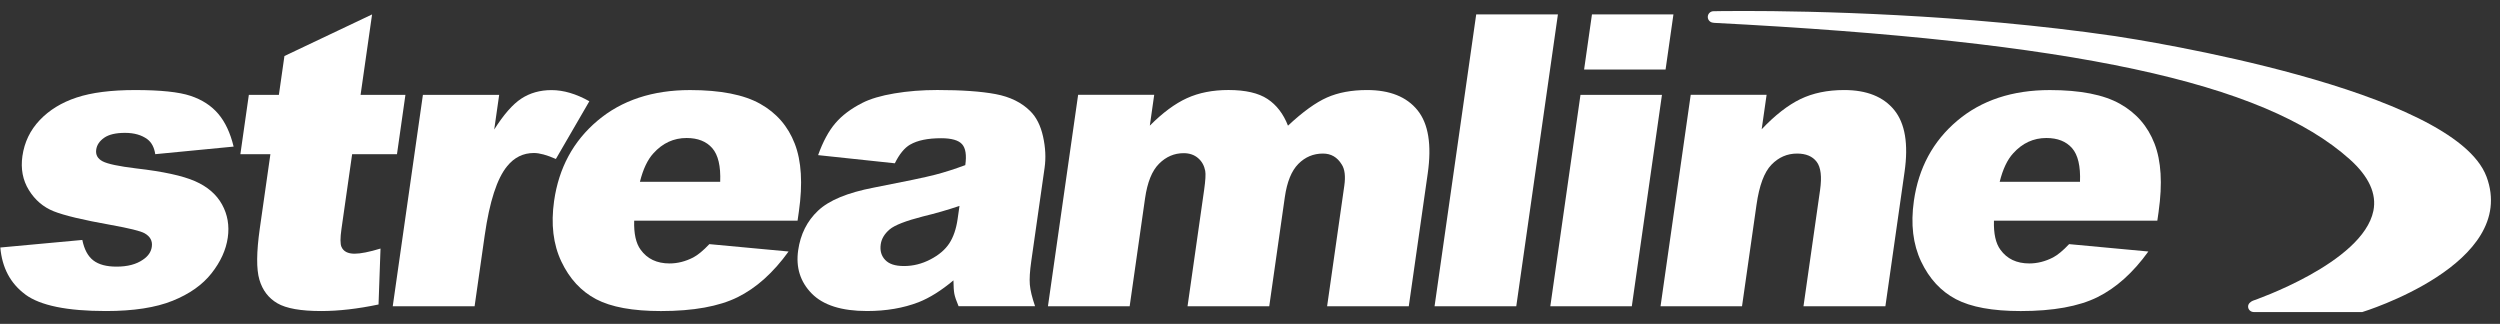
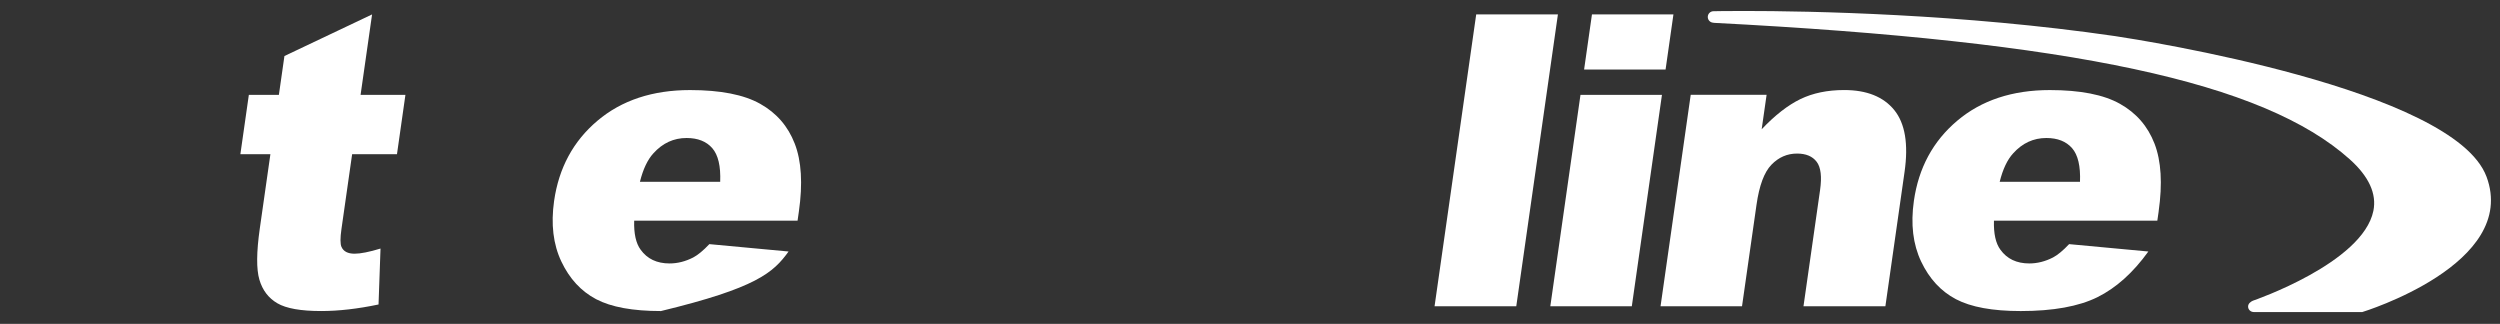
<svg xmlns="http://www.w3.org/2000/svg" width="193" height="25" viewBox="0 0 193 25" fill="none">
  <rect x="0" y="0" width="193" height="25" fill="#333333" stroke="none" />
  <g id="Group">
-     <path id="Vector" d="M1.955 22.737C3.107 23.588 5.181 24.012 8.18 24.012C10.302 24.012 12.018 23.748 13.325 23.22C14.633 22.694 15.635 21.984 16.333 21.095C17.034 20.203 17.448 19.29 17.584 18.346C17.718 17.414 17.569 16.559 17.139 15.782C16.709 15.005 16.014 14.405 15.054 13.986C14.095 13.566 12.584 13.239 10.527 13.003C9.17 12.839 8.299 12.655 7.917 12.451C7.534 12.246 7.37 11.945 7.428 11.547C7.478 11.19 7.686 10.884 8.046 10.633C8.407 10.382 8.943 10.257 9.654 10.257C10.354 10.257 10.929 10.419 11.376 10.748C11.703 10.995 11.906 11.378 11.986 11.902L18.036 11.317C17.777 10.252 17.379 9.406 16.843 8.781C16.31 8.155 15.597 7.694 14.706 7.398C13.816 7.101 12.392 6.952 10.434 6.952C8.58 6.952 7.074 7.145 5.916 7.528C4.758 7.911 3.809 8.493 3.07 9.27C2.331 10.049 1.884 10.975 1.73 12.049C1.59 13.031 1.756 13.908 2.229 14.674C2.703 15.442 3.34 15.987 4.144 16.31C4.948 16.632 6.415 16.983 8.546 17.362C9.972 17.619 10.843 17.831 11.158 18.007C11.597 18.253 11.785 18.602 11.72 19.05C11.664 19.45 11.435 19.781 11.037 20.047C10.523 20.407 9.842 20.584 8.997 20.584C8.224 20.584 7.627 20.426 7.21 20.108C6.791 19.79 6.506 19.262 6.355 18.524L0.025 19.108C0.162 20.675 0.805 21.885 1.959 22.735L1.955 22.737Z" fill="white" />
    <path id="Vector_2" d="M21.958 4.325L21.53 7.322H19.211L18.557 11.902H20.875L20.056 17.643C19.797 19.465 19.786 20.781 20.026 21.595C20.266 22.408 20.728 23.014 21.413 23.413C22.098 23.813 23.224 24.012 24.791 24.012C26.141 24.012 27.617 23.843 29.223 23.506L29.376 19.188C28.503 19.454 27.835 19.586 27.371 19.586C26.857 19.586 26.519 19.411 26.364 19.065C26.262 18.84 26.26 18.381 26.36 17.684L27.185 11.902H30.647L31.299 7.322H27.837L28.724 1.113L21.958 4.325Z" fill="white" />
-     <path id="Vector_3" d="M30.316 23.644H36.639L37.419 18.173C37.793 15.561 38.37 13.777 39.156 12.825C39.705 12.15 40.392 11.812 41.218 11.812C41.65 11.812 42.216 11.966 42.914 12.273L45.498 7.817C44.479 7.244 43.504 6.956 42.577 6.956C41.691 6.956 40.915 7.175 40.25 7.61C39.584 8.045 38.886 8.841 38.154 9.999L38.536 7.324H32.648L30.319 23.646L30.316 23.644Z" fill="white" />
-     <path id="Vector_4" d="M61.673 16.328C61.98 14.177 61.874 12.428 61.353 11.087C60.835 9.745 59.944 8.719 58.685 8.014C57.425 7.308 55.621 6.953 53.272 6.953C50.376 6.953 47.993 7.743 46.126 9.319C44.257 10.896 43.142 12.961 42.776 15.512C42.522 17.306 42.707 18.864 43.338 20.193C43.967 21.52 44.864 22.487 46.022 23.098C47.182 23.708 48.849 24.013 51.025 24.013C53.529 24.013 55.502 23.656 56.943 22.944C58.384 22.232 59.696 21.057 60.878 19.416L54.761 18.847C54.298 19.338 53.883 19.683 53.516 19.877C52.915 20.185 52.306 20.338 51.688 20.338C50.709 20.338 49.966 19.985 49.458 19.278C49.095 18.787 48.928 18.038 48.959 17.034H61.572L61.673 16.328ZM49.402 14.036C49.644 13.062 49.989 12.331 50.441 11.838C51.152 11.048 52.005 10.654 53.006 10.654C53.87 10.654 54.532 10.916 54.987 11.437C55.443 11.961 55.647 12.827 55.599 14.034H49.4L49.402 14.036Z" fill="white" />
-     <path id="Vector_5" d="M70.266 11.163C70.827 10.836 71.625 10.671 72.653 10.671C73.457 10.671 73.997 10.825 74.272 11.133C74.548 11.44 74.63 11.979 74.52 12.747C73.693 13.054 72.915 13.303 72.189 13.491C71.46 13.682 69.883 14.011 67.456 14.483C65.432 14.872 63.997 15.465 63.152 16.266C62.307 17.064 61.795 18.084 61.618 19.324C61.43 20.644 61.778 21.756 62.664 22.659C63.55 23.561 64.972 24.011 66.931 24.011C68.405 24.011 69.73 23.786 70.907 23.334C71.769 22.996 72.668 22.431 73.606 21.644C73.611 22.116 73.634 22.462 73.675 22.68C73.716 22.901 73.825 23.221 74.002 23.641H79.907C79.674 22.964 79.54 22.41 79.503 21.973C79.466 21.538 79.503 20.936 79.613 20.168L80.642 12.959C80.752 12.191 80.711 11.383 80.523 10.537C80.335 9.693 80.004 9.04 79.536 8.579C78.868 7.912 77.978 7.475 76.863 7.265C75.75 7.055 74.248 6.949 72.362 6.949C71.186 6.949 70.082 7.036 69.047 7.211C68.012 7.384 67.184 7.631 66.562 7.949C65.695 8.391 65.004 8.91 64.492 9.509C63.977 10.109 63.532 10.931 63.158 11.976L69.081 12.606C69.429 11.901 69.823 11.418 70.261 11.163H70.266ZM73.93 16.896C73.82 17.675 73.602 18.307 73.282 18.794C72.96 19.28 72.474 19.694 71.821 20.031C71.171 20.369 70.495 20.538 69.794 20.538C69.094 20.538 68.638 20.382 68.338 20.068C68.038 19.754 67.923 19.354 67.992 18.863C68.053 18.432 68.284 18.049 68.682 17.709C69.069 17.383 69.926 17.049 71.251 16.709C72.223 16.476 73.163 16.203 74.073 15.896L73.93 16.896Z" fill="white" />
-     <path id="Vector_6" d="M80.902 23.643H87.21L88.398 15.314C88.576 14.073 88.934 13.182 89.479 12.639C90.021 12.098 90.654 11.825 91.378 11.825C91.823 11.825 92.193 11.95 92.487 12.202C92.783 12.453 92.966 12.784 93.044 13.193C93.09 13.448 93.061 13.935 92.96 14.653L91.678 23.643H97.986L99.188 15.22C99.356 14.043 99.704 13.186 100.231 12.654C100.758 12.121 101.394 11.855 102.133 11.855C102.759 11.855 103.241 12.137 103.583 12.701C103.818 13.061 103.885 13.608 103.779 14.346L102.453 23.643H108.758L110.221 13.392C110.536 11.178 110.275 9.553 109.434 8.512C108.596 7.473 107.295 6.951 105.536 6.951C104.343 6.951 103.31 7.144 102.444 7.527C101.575 7.912 100.57 8.637 99.432 9.702C99.077 8.789 98.55 8.103 97.852 7.642C97.154 7.181 96.149 6.949 94.84 6.949C93.621 6.949 92.552 7.159 91.631 7.579C90.71 7.999 89.755 8.706 88.766 9.7L89.105 7.317H83.232L80.902 23.639V23.643Z" fill="white" />
+     <path id="Vector_4" d="M61.673 16.328C61.98 14.177 61.874 12.428 61.353 11.087C60.835 9.745 59.944 8.719 58.685 8.014C57.425 7.308 55.621 6.953 53.272 6.953C50.376 6.953 47.993 7.743 46.126 9.319C44.257 10.896 43.142 12.961 42.776 15.512C42.522 17.306 42.707 18.864 43.338 20.193C43.967 21.52 44.864 22.487 46.022 23.098C47.182 23.708 48.849 24.013 51.025 24.013C58.384 22.232 59.696 21.057 60.878 19.416L54.761 18.847C54.298 19.338 53.883 19.683 53.516 19.877C52.915 20.185 52.306 20.338 51.688 20.338C50.709 20.338 49.966 19.985 49.458 19.278C49.095 18.787 48.928 18.038 48.959 17.034H61.572L61.673 16.328ZM49.402 14.036C49.644 13.062 49.989 12.331 50.441 11.838C51.152 11.048 52.005 10.654 53.006 10.654C53.87 10.654 54.532 10.916 54.987 11.437C55.443 11.961 55.647 12.827 55.599 14.034H49.4L49.402 14.036Z" fill="white" />
    <path id="Vector_7" d="M110.748 23.644H117.056L120.271 1.113H113.963L110.748 23.644Z" fill="white" />
    <path id="Vector_8" d="M122.292 5.37H128.582L129.189 1.113H122.899L122.292 5.37ZM119.684 23.644H125.976L128.303 7.322H122.013L119.684 23.644Z" fill="white" />
    <path id="Vector_9" d="M128.191 23.643H134.484L135.603 15.805C135.815 14.32 136.197 13.29 136.755 12.716C137.31 12.143 137.969 11.855 138.732 11.855C139.421 11.855 139.927 12.067 140.249 12.493C140.569 12.918 140.657 13.643 140.51 14.668L139.229 23.643H145.552L147.032 13.268C147.339 11.117 147.073 9.527 146.237 8.496C145.398 7.466 144.11 6.951 142.369 6.951C141.081 6.951 139.955 7.185 138.991 7.65C138.028 8.118 137.031 8.892 136.001 9.979L136.381 7.321H130.523L128.194 23.643H128.191Z" fill="white" />
    <path id="Vector_10" d="M166.646 16.328C166.952 14.177 166.847 12.428 166.328 11.087C165.809 9.745 164.919 8.719 163.659 8.014C162.4 7.308 160.595 6.953 158.246 6.953C155.351 6.953 152.967 7.743 151.1 9.319C149.231 10.896 148.114 12.961 147.751 15.512C147.496 17.306 147.682 18.864 148.313 20.193C148.944 21.52 149.839 22.487 150.999 23.098C152.159 23.708 153.825 24.013 155.999 24.013C158.504 24.013 160.476 23.656 161.918 22.944C163.359 22.232 164.671 21.057 165.853 19.416L159.735 18.847C159.273 19.338 158.858 19.683 158.491 19.877C157.89 20.185 157.28 20.338 156.662 20.338C155.684 20.338 154.94 19.985 154.432 19.278C154.069 18.787 153.903 18.038 153.933 17.034H166.546L166.648 16.328H166.646ZM154.376 14.036C154.618 13.062 154.964 12.331 155.416 11.838C156.127 11.048 156.982 10.654 157.981 10.654C158.845 10.654 159.506 10.916 159.964 11.437C160.42 11.961 160.623 12.827 160.576 14.034H154.376V14.036Z" fill="white" />
    <path id="Vector_11" d="M191.957 13.637C189.435 6.863 165.333 3.095 163.289 2.788C151.452 1.065 139.766 0.847 134.614 0.847C133.134 0.847 132.296 0.866 132.296 0.866C132.296 0.866 132.287 0.866 132.283 0.866C132.036 0.866 131.84 1.065 131.84 1.31C131.84 1.554 132.039 1.753 132.283 1.753V1.762C160.058 3.193 174.746 6.341 181.395 12.293C182.877 13.619 183.493 14.961 183.225 16.279C182.404 20.302 174.007 23.187 173.922 23.215C173.741 23.293 173.557 23.445 173.553 23.654C173.546 23.899 173.75 24.09 173.994 24.09C174.02 24.09 174.067 24.09 174.067 24.09H182.369C182.369 24.09 194.476 20.398 191.957 13.632V13.637Z" fill="white" />
  </g>
</svg>